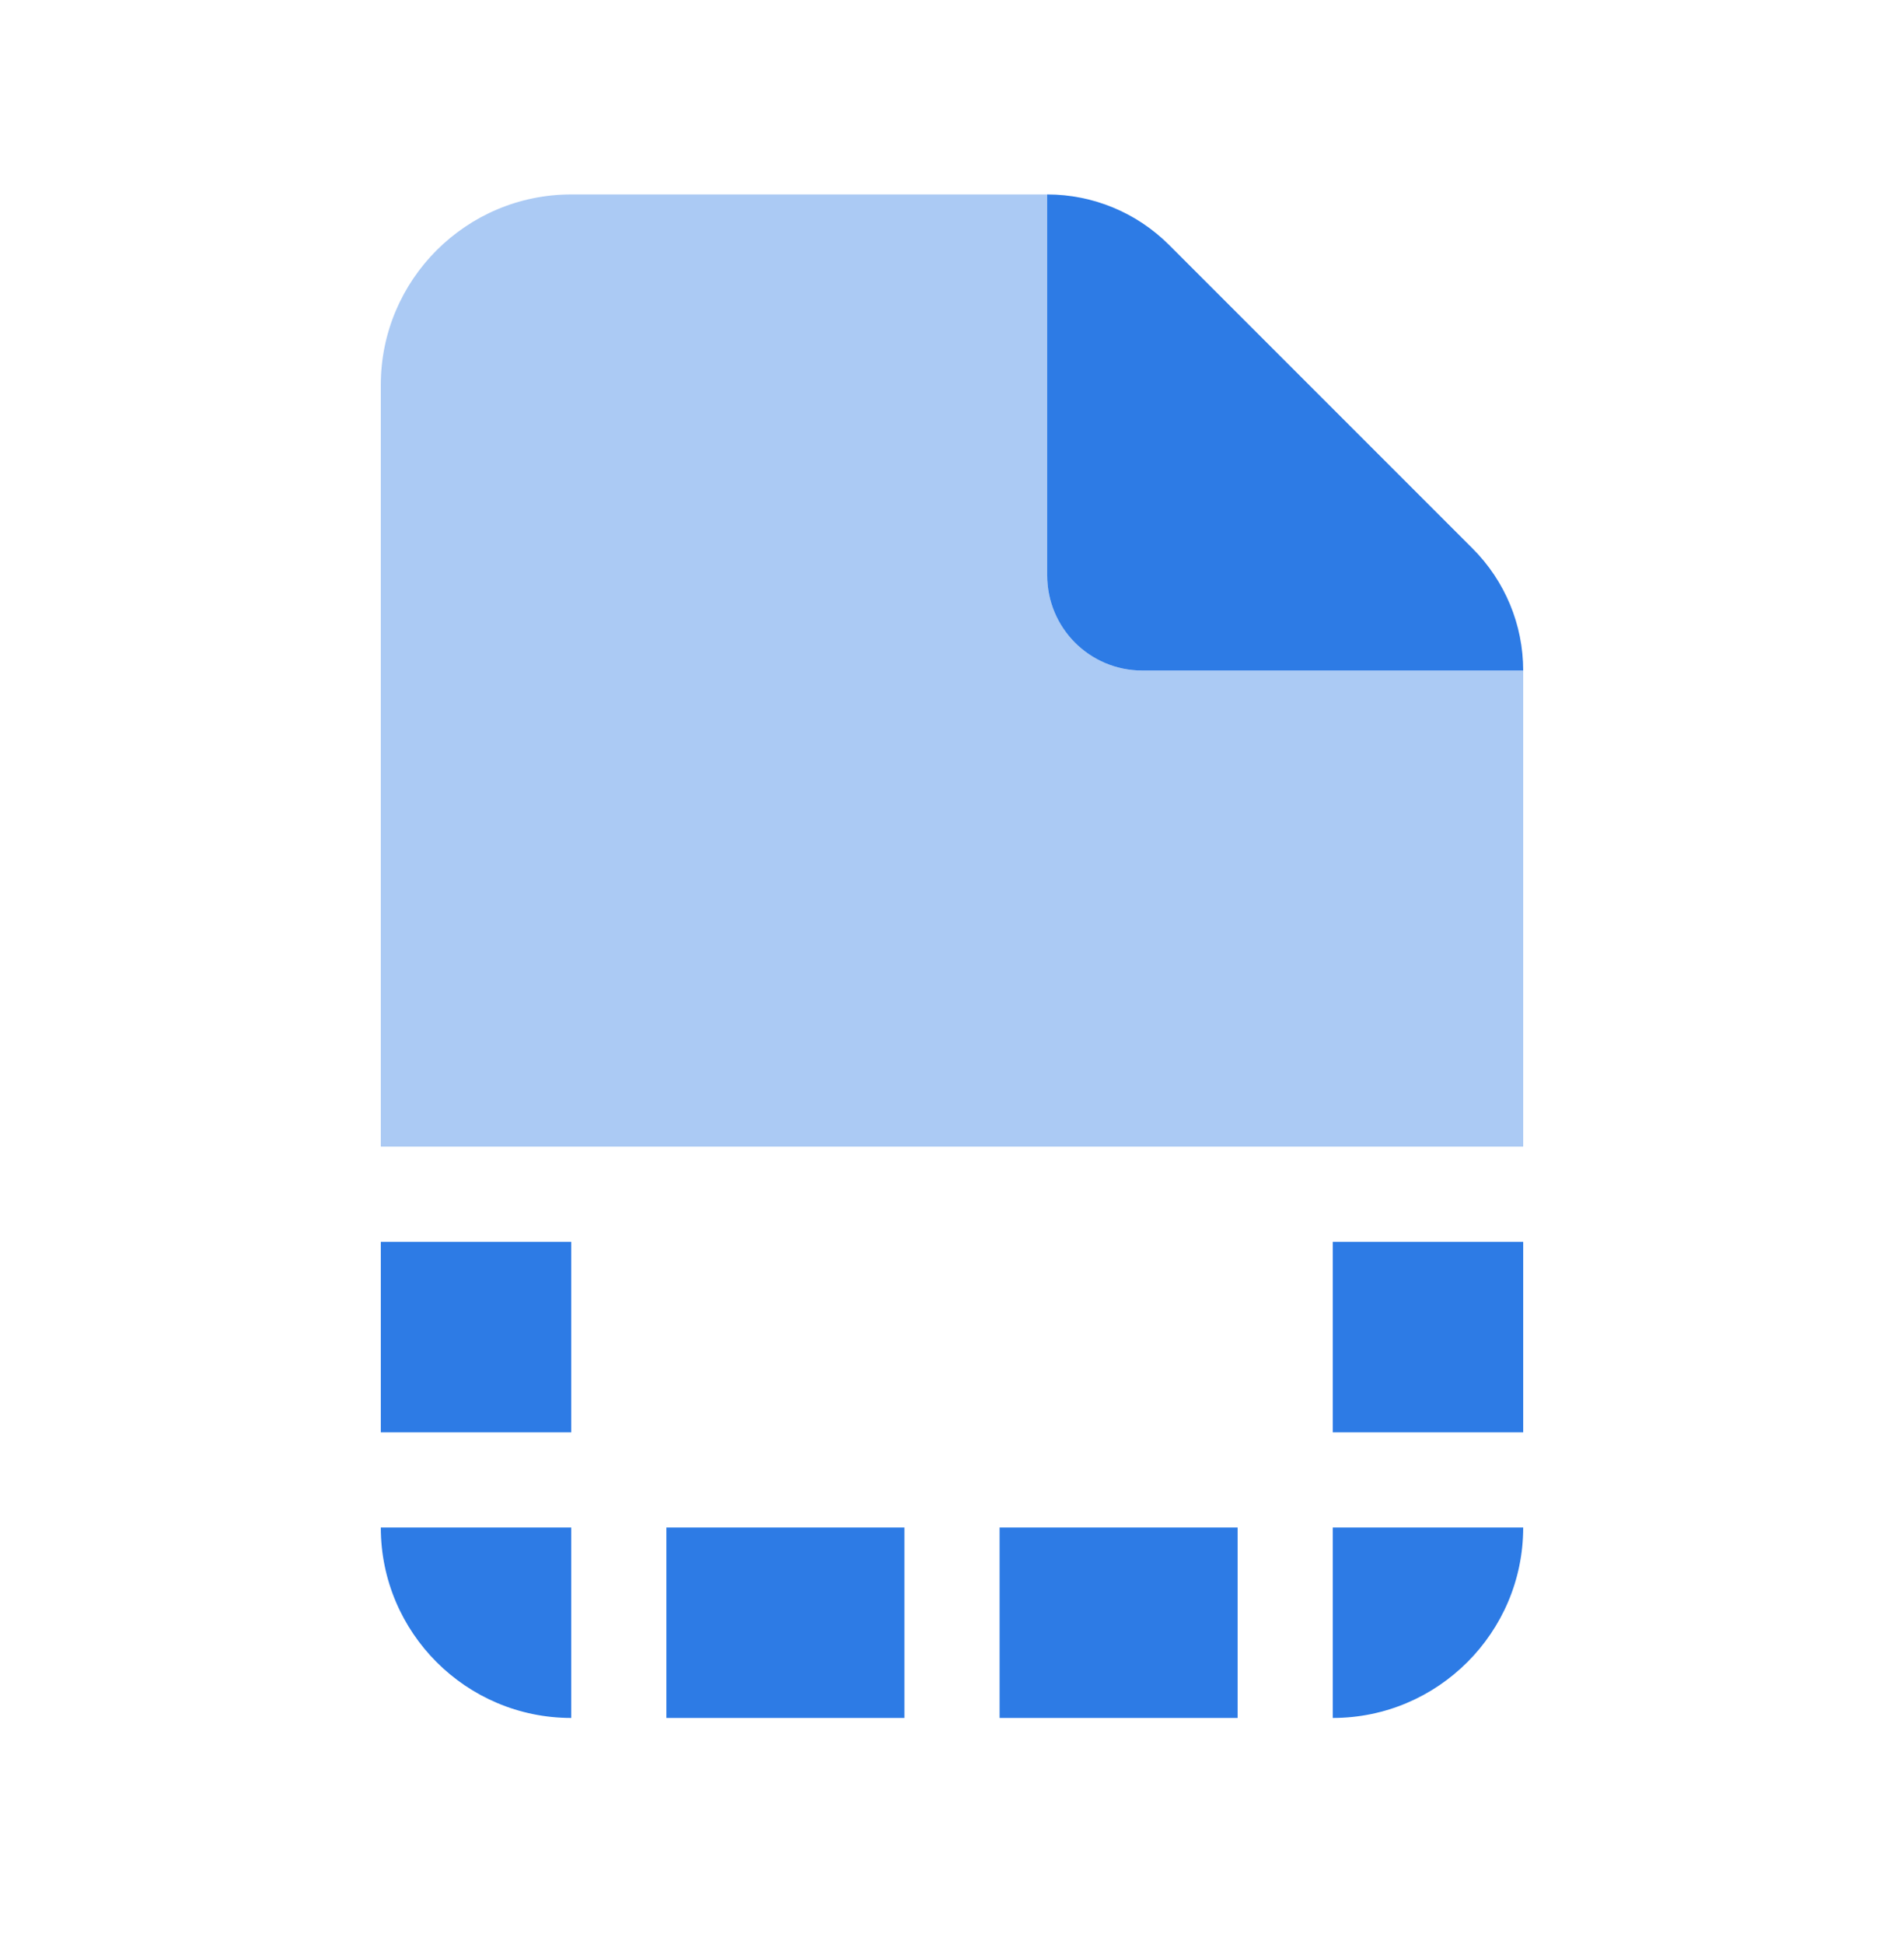
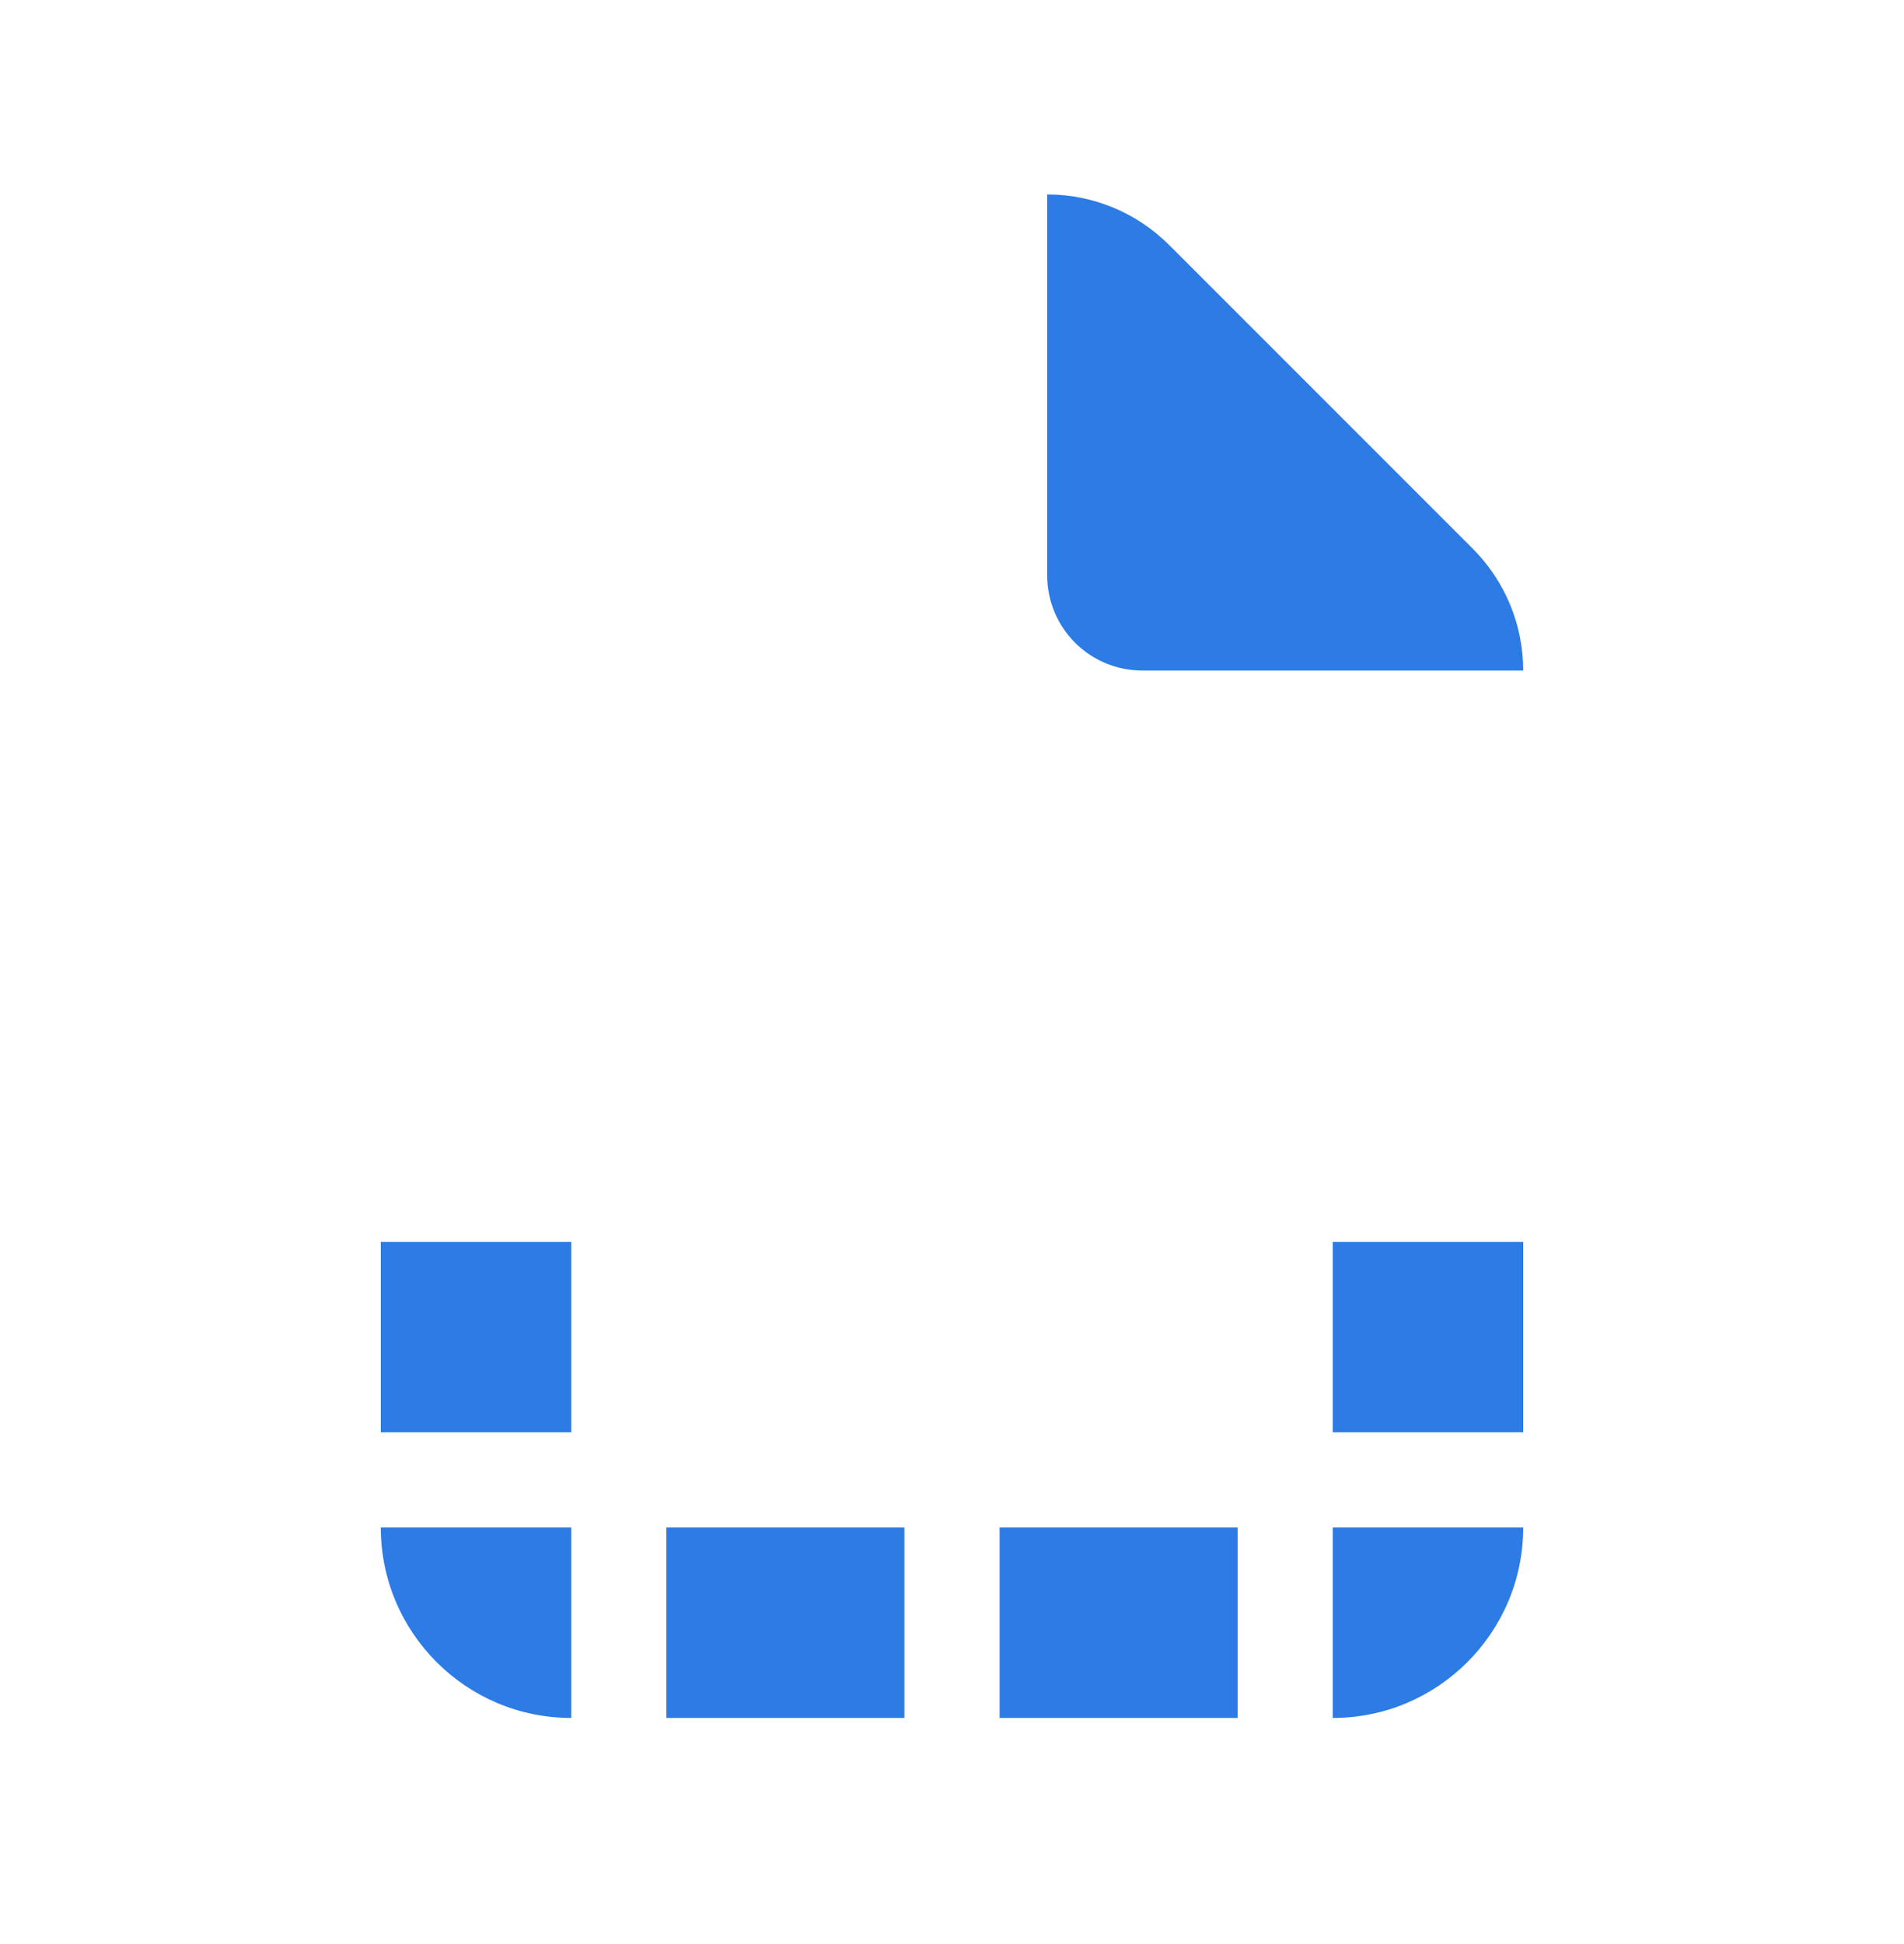
<svg xmlns="http://www.w3.org/2000/svg" width="48" height="49" viewBox="0 0 48 49" fill="none">
-   <path opacity="0.4" d="M9.6 9.701C9.6 7.054 11.752 4.901 14.4 4.901H26.4V14.501C26.4 15.829 27.472 16.901 28.8 16.901H38.4V28.901H9.6V9.701Z" fill="#2D7BE5" />
  <path d="M29.475 6.176C28.657 5.359 27.555 4.901 26.4 4.901V14.501C26.4 15.829 27.472 16.901 28.8 16.901H38.4C38.4 15.746 37.942 14.644 37.125 13.826L29.475 6.176ZM9.6 31.301V36.101H14.4V31.301H9.6ZM14.4 43.301V38.501H9.6C9.6 41.149 11.752 43.301 14.4 43.301ZM16.8 43.301H22.8V38.501H16.8V43.301ZM25.2 43.301H31.2V38.501H25.2V43.301ZM33.6 43.301C36.247 43.301 38.4 41.149 38.4 38.501H33.6V43.301ZM38.4 31.301H33.6V36.101H38.4V31.301Z" fill="#2D7BE5" />
</svg>